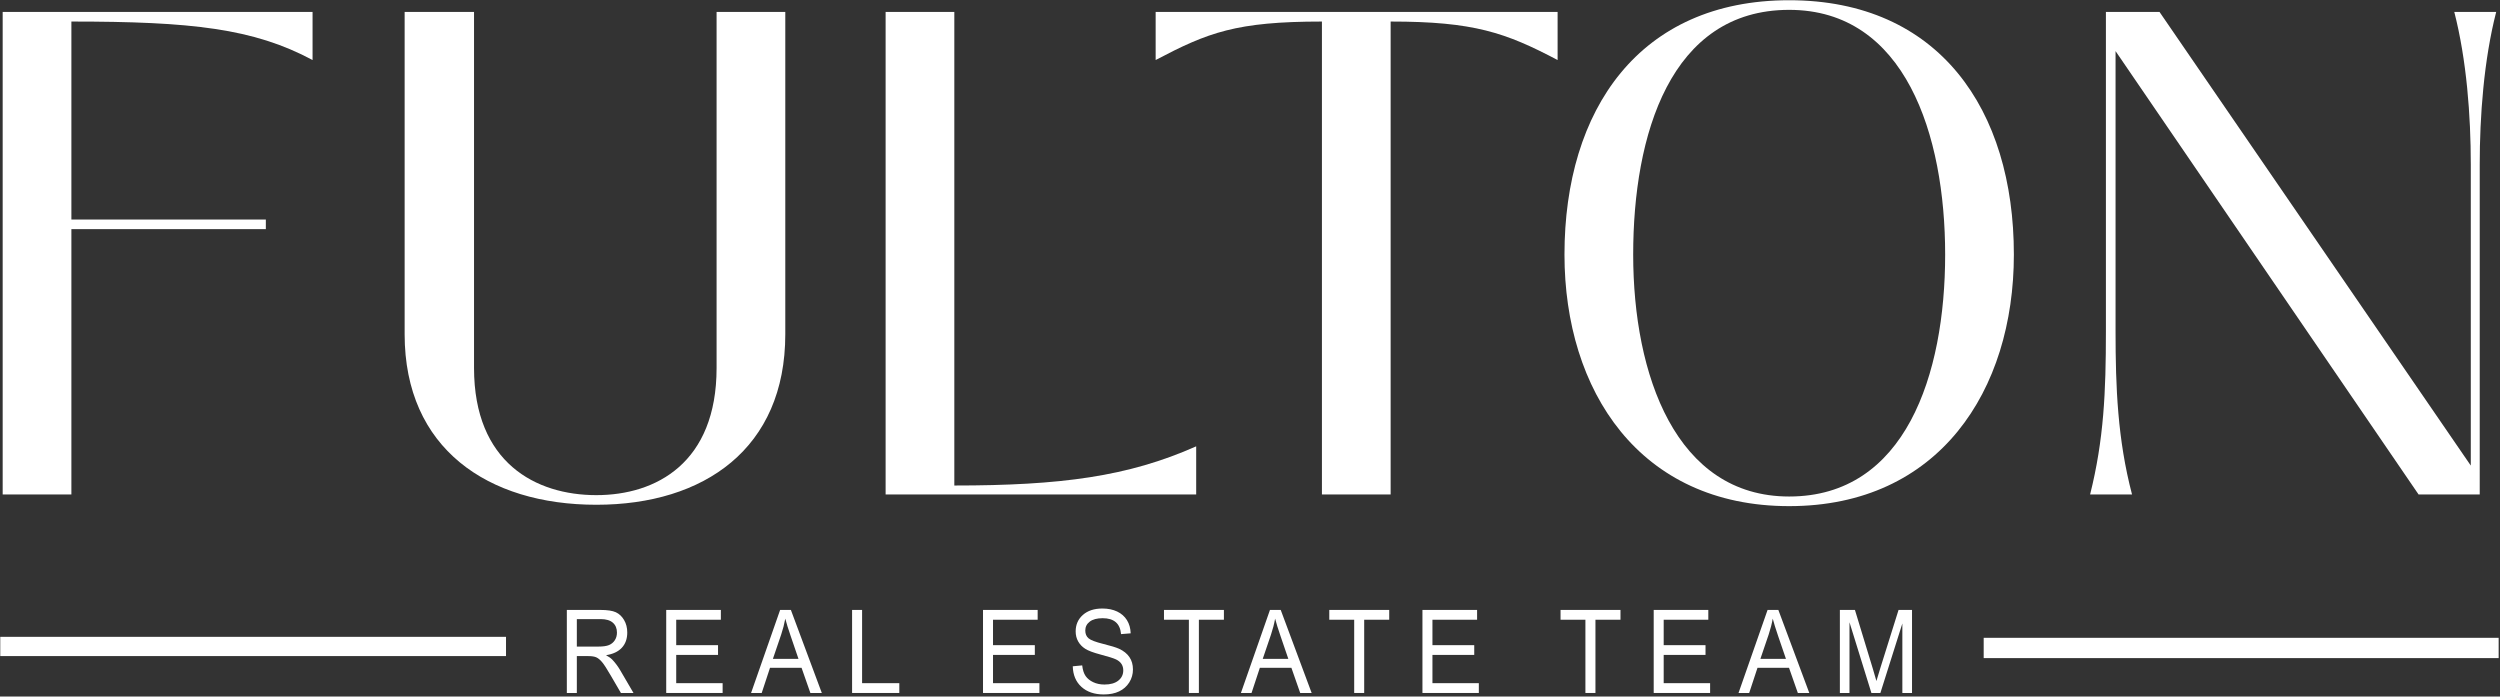
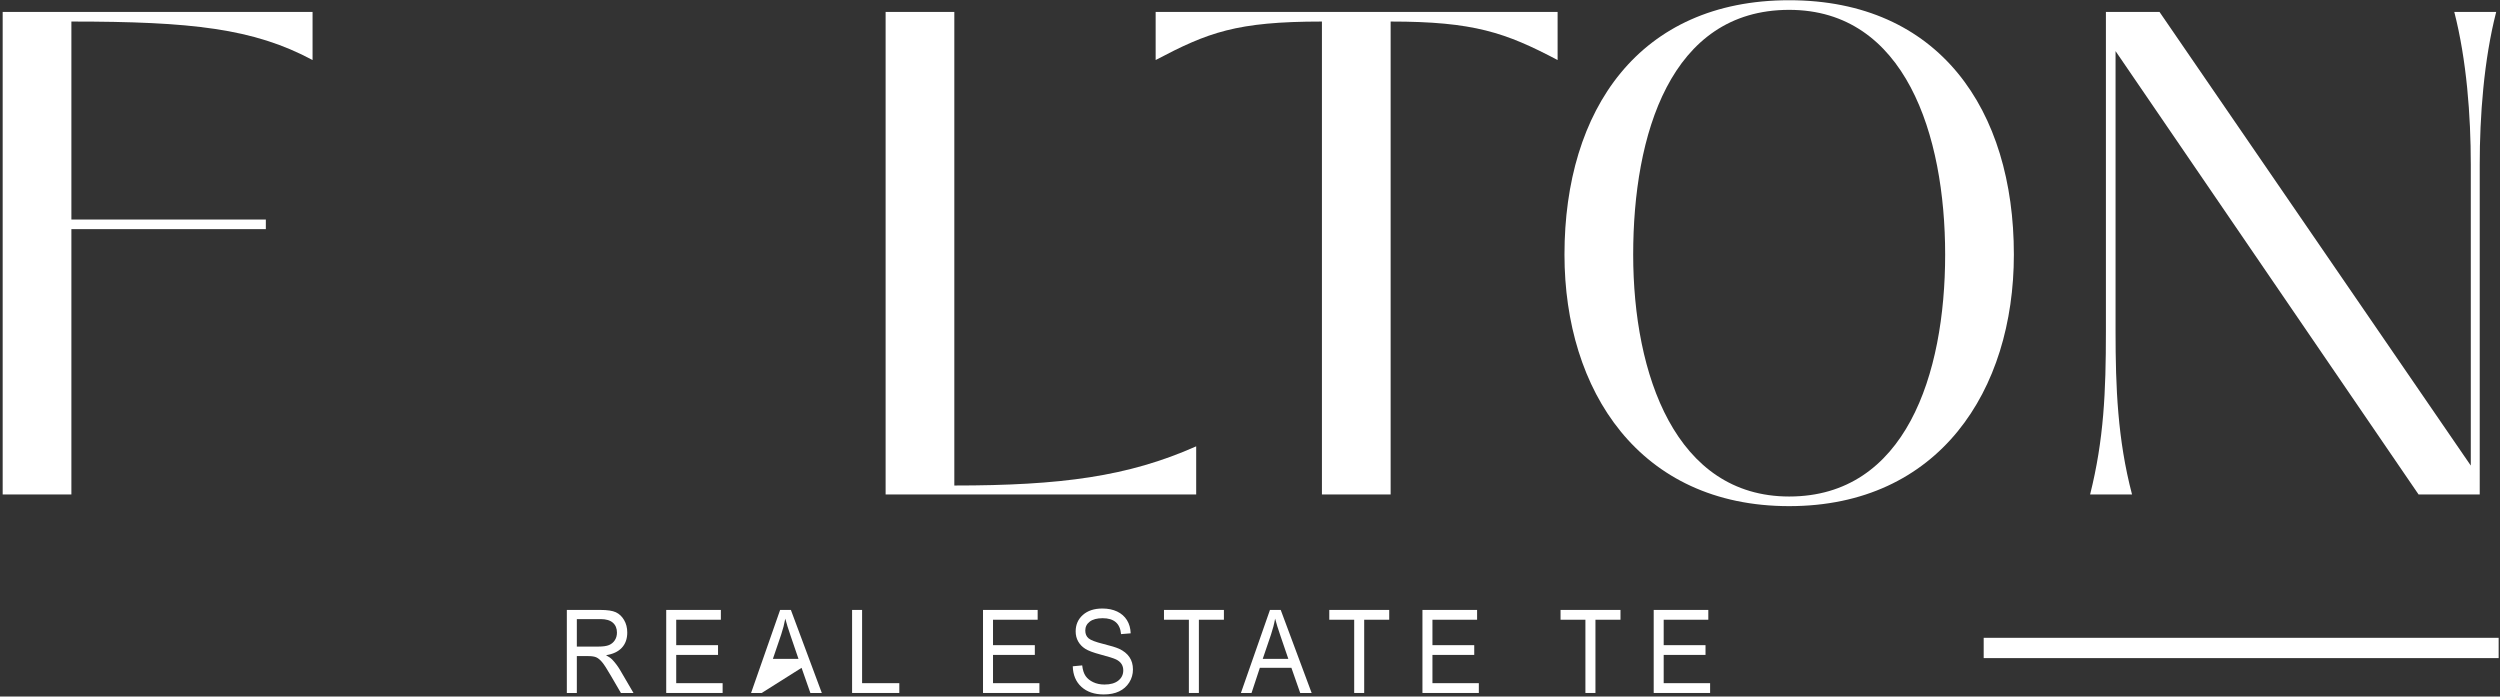
<svg xmlns="http://www.w3.org/2000/svg" width="100%" height="100%" viewBox="0 0 524 146" version="1.1" xml:space="preserve" style="fill-rule:evenodd;clip-rule:evenodd;stroke-linejoin:round;stroke-miterlimit:2;">
  <rect x="0" y="0" width="524" height="146" fill="#333333" stroke="none" />
  <g transform="matrix(0.79,0,0,0.416,-451.697,-97.239)">
    <path d="M654.696,239.752L572.478,239.752L572.478,482.874L590.709,482.874L590.709,349.192L642.3,349.192L642.3,344.343L590.709,344.343L590.709,244.601C622.611,244.601 639.018,248.064 654.696,263.995L654.696,239.752Z" style="fill:white;fill-rule:nonzero;" />
-     <path d="M729.987,488.069C758.608,488.069 780.12,459.67 780.12,402.18L780.12,239.752L761.89,239.752L761.89,419.15C761.89,466.943 745.847,483.221 729.987,483.221C713.944,483.221 697.537,466.943 697.537,419.15L697.537,239.752L679.125,239.752L679.125,402.18C679.125,459.67 701.183,488.069 729.987,488.069Z" style="fill:white;fill-rule:nonzero;" />
    <path d="M889.136,482.874L889.136,458.631C871.088,473.87 853.223,478.372 824.966,478.372L824.966,239.752L806.736,239.752L806.736,482.874L889.136,482.874Z" style="fill:white;fill-rule:nonzero;" />
    <path d="M940.728,482.874L940.728,244.601C962.786,244.601 971.172,250.142 985.027,263.995L985.027,239.752L878.381,239.752L878.381,263.995C892.235,250.142 899.71,244.601 922.497,244.601L922.497,482.874L940.728,482.874Z" style="fill:white;fill-rule:nonzero;" />
    <path d="M1046.46,488.762C1086.2,488.762 1106.08,430.579 1106.08,362.006C1106.08,288.931 1086.2,233.865 1046.46,233.865C1006.72,233.865 986.85,288.931 986.85,362.006C986.85,430.579 1006.72,488.762 1046.46,488.762ZM1046.46,483.913C1016.38,483.913 1005.08,422.613 1005.08,362.006C1005.08,301.745 1014.92,238.714 1046.46,238.714C1077.27,238.714 1087.85,301.745 1087.85,362.006C1087.85,422.613 1077.27,483.913 1046.46,483.913Z" style="fill:white;fill-rule:nonzero;" />
    <path d="M1137.43,482.874C1133.6,455.168 1133.06,428.847 1133.06,400.795L1133.06,259.493L1213.45,482.874L1229.68,482.874L1229.68,316.637C1229.68,292.394 1230.77,263.995 1234.05,239.752L1222.93,239.752C1226.21,263.995 1227.31,292.048 1227.31,316.637L1227.31,468.328L1144.72,239.752L1130.5,239.752L1130.5,400.795C1130.5,431.271 1129.96,455.168 1126.31,482.874L1137.43,482.874Z" style="fill:white;fill-rule:nonzero;" />
  </g>
  <g transform="matrix(1,0,0,1,-606.126,-330.869)">
    <g transform="matrix(1.107,0,0,0.608,-192.25,110.967)">
      <path d="M828.532,600.574L828.532,571.947L834.878,571.947C836.203,571.947 837.181,572.214 837.812,572.748C838.443,573.281 838.961,574.17 839.366,575.413C839.771,576.656 839.973,578.098 839.973,579.738C839.973,581.899 839.63,583.65 838.943,584.991C838.257,586.332 837.259,587.185 835.949,587.549C836.481,588.07 836.886,588.597 837.164,589.131C837.727,590.224 838.223,591.442 838.652,592.782L841.152,600.574L838.771,600.574L836.866,594.618C836.128,592.288 835.57,590.719 835.193,589.912C834.816,589.105 834.451,588.561 834.098,588.281C833.745,588.002 833.251,587.862 832.616,587.862L830.425,587.862L830.425,600.574L828.532,600.574ZM830.425,584.581L834.497,584.581C835.386,584.581 836.06,584.405 836.521,584.054C836.981,583.702 837.346,583.149 837.616,582.394C837.886,581.639 838.021,580.76 838.021,579.758C838.021,578.313 837.763,577.177 837.247,576.35C836.731,575.524 835.965,575.11 834.949,575.11L830.425,575.11L830.425,584.581Z" style="fill:white;fill-rule:nonzero;" />
      <path d="M847.349,600.574L847.349,571.947L857.695,571.947L857.695,575.325L849.242,575.325L849.242,584.093L857.159,584.093L857.159,587.452L849.242,587.452L849.242,597.196L858.028,597.196L858.028,600.574L847.349,600.574Z" style="fill:white;fill-rule:nonzero;" />
-       <path d="M863.416,600.574L868.916,571.947L870.952,571.947L876.81,600.574L874.643,600.574L872.976,591.904L867,591.904L865.428,600.574L863.416,600.574ZM867.547,588.818L872.393,588.818L870.905,580.89C870.444,578.456 870.107,576.477 869.893,574.954C869.71,576.79 869.452,578.612 869.119,580.422L867.547,588.818Z" style="fill:white;fill-rule:nonzero;" />
+       <path d="M863.416,600.574L868.916,571.947L870.952,571.947L876.81,600.574L874.643,600.574L872.976,591.904L865.428,600.574L863.416,600.574ZM867.547,588.818L872.393,588.818L870.905,580.89C870.444,578.456 870.107,576.477 869.893,574.954C869.71,576.79 869.452,578.612 869.119,580.422L867.547,588.818Z" style="fill:white;fill-rule:nonzero;" />
      <path d="M882.543,600.574L882.543,571.947L884.436,571.947L884.436,597.196L891.484,597.196L891.484,600.574L882.543,600.574Z" style="fill:white;fill-rule:nonzero;" />
      <path d="M907.331,600.574L907.331,571.947L917.677,571.947L917.677,575.325L909.224,575.325L909.224,584.093L917.141,584.093L917.141,587.452L909.224,587.452L909.224,597.196L918.01,597.196L918.01,600.574L907.331,600.574Z" style="fill:white;fill-rule:nonzero;" />
      <path d="M924.326,591.377L926.112,591.064C926.207,592.639 926.424,593.866 926.761,594.745C927.098,595.624 927.58,596.33 928.207,596.864C928.834,597.397 929.541,597.664 930.327,597.664C931.454,597.664 932.329,597.212 932.952,596.307C933.575,595.402 933.886,594.227 933.886,592.782C933.886,591.936 933.773,591.198 933.547,590.566C933.321,589.935 932.98,589.417 932.523,589.014C932.067,588.61 931.081,588.044 929.565,587.315C928.215,586.664 927.255,586.007 926.684,585.343C926.112,584.679 925.668,583.836 925.35,582.814C925.033,581.792 924.874,580.637 924.874,579.348C924.874,577.031 925.33,575.136 926.243,573.665C927.156,572.194 928.386,571.459 929.934,571.459C930.997,571.459 931.928,571.804 932.726,572.494C933.523,573.184 934.142,574.173 934.583,575.462C935.023,576.751 935.259,578.267 935.291,580.012L933.47,580.285C933.374,578.424 933.035,577.044 932.452,576.145C931.868,575.247 931.049,574.798 929.993,574.798C928.922,574.798 928.104,575.192 927.541,575.979C926.977,576.767 926.695,577.786 926.695,579.035C926.695,580.194 926.902,581.092 927.315,581.73C927.727,582.368 928.656,583.012 930.1,583.663C931.513,584.301 932.505,584.854 933.077,585.323C933.95,586.052 934.609,587.012 935.053,588.203C935.498,589.395 935.72,590.817 935.72,592.47C935.72,594.11 935.486,595.604 935.017,596.952C934.549,598.299 933.912,599.324 933.107,600.027C932.301,600.73 931.331,601.082 930.196,601.082C928.426,601.082 927.015,600.209 925.963,598.465C924.912,596.72 924.366,594.358 924.326,591.377Z" style="fill:white;fill-rule:nonzero;" />
      <path d="M946.31,600.574L946.31,575.325L941.596,575.325L941.596,571.947L952.941,571.947L952.941,575.325L948.203,575.325L948.203,600.574L946.31,600.574Z" style="fill:white;fill-rule:nonzero;" />
      <path d="M956.162,600.574L961.663,571.947L963.699,571.947L969.556,600.574L967.389,600.574L965.722,591.904L959.746,591.904L958.174,600.574L956.162,600.574ZM960.294,588.818L965.139,588.818L963.651,580.89C963.191,578.456 962.853,576.477 962.639,574.954C962.456,576.79 962.198,578.612 961.865,580.422L960.294,588.818Z" style="fill:white;fill-rule:nonzero;" />
      <path d="M977.611,600.574L977.611,575.325L972.896,575.325L972.896,571.947L984.242,571.947L984.242,575.325L979.504,575.325L979.504,600.574L977.611,600.574Z" style="fill:white;fill-rule:nonzero;" />
      <path d="M990.534,600.574L990.534,571.947L1000.88,571.947L1000.88,575.325L992.427,575.325L992.427,584.093L1000.34,584.093L1000.34,587.452L992.427,587.452L992.427,597.196L1001.21,597.196L1001.21,600.574L990.534,600.574Z" style="fill:white;fill-rule:nonzero;" />
      <path d="M1021.39,600.574L1021.39,575.325L1016.68,575.325L1016.68,571.947L1028.03,571.947L1028.03,575.325L1023.29,575.325L1023.29,600.574L1021.39,600.574Z" style="fill:white;fill-rule:nonzero;" />
      <path d="M1034.32,600.574L1034.32,571.947L1044.66,571.947L1044.66,575.325L1036.21,575.325L1036.21,584.093L1044.13,584.093L1044.13,587.452L1036.21,587.452L1036.21,597.196L1045,597.196L1045,600.574L1034.32,600.574Z" style="fill:white;fill-rule:nonzero;" />
-       <path d="M1050.38,600.574L1055.88,571.947L1057.92,571.947L1063.78,600.574L1061.61,600.574L1059.94,591.904L1053.97,591.904L1052.4,600.574L1050.38,600.574ZM1054.52,588.818L1059.36,588.818L1057.87,580.89C1057.41,578.456 1057.08,576.477 1056.86,574.954C1056.68,576.79 1056.42,578.612 1056.09,580.422L1054.52,588.818Z" style="fill:white;fill-rule:nonzero;" />
-       <path d="M1069.57,600.574L1069.57,571.947L1072.42,571.947L1075.81,592.216L1076.49,596.454C1076.65,595.399 1076.91,593.869 1077.25,591.865L1080.68,571.947L1083.23,571.947L1083.23,600.574L1081.4,600.574L1081.4,576.614L1077.24,600.574L1075.54,600.574L1071.39,576.204L1071.39,600.574L1069.57,600.574Z" style="fill:white;fill-rule:nonzero;" />
    </g>
    <g transform="matrix(0.988,0,0,0.956,5.354,25.016)">
-       <rect x="608.126" y="459.554" width="107.291" height="4.219" style="fill:white;" />
-     </g>
+       </g>
    <g transform="matrix(1.006,0,0,1.008,410.132,1.324)">
      <rect x="608.126" y="459.554" width="107.291" height="4.219" style="fill:white;" />
    </g>
  </g>
</svg>